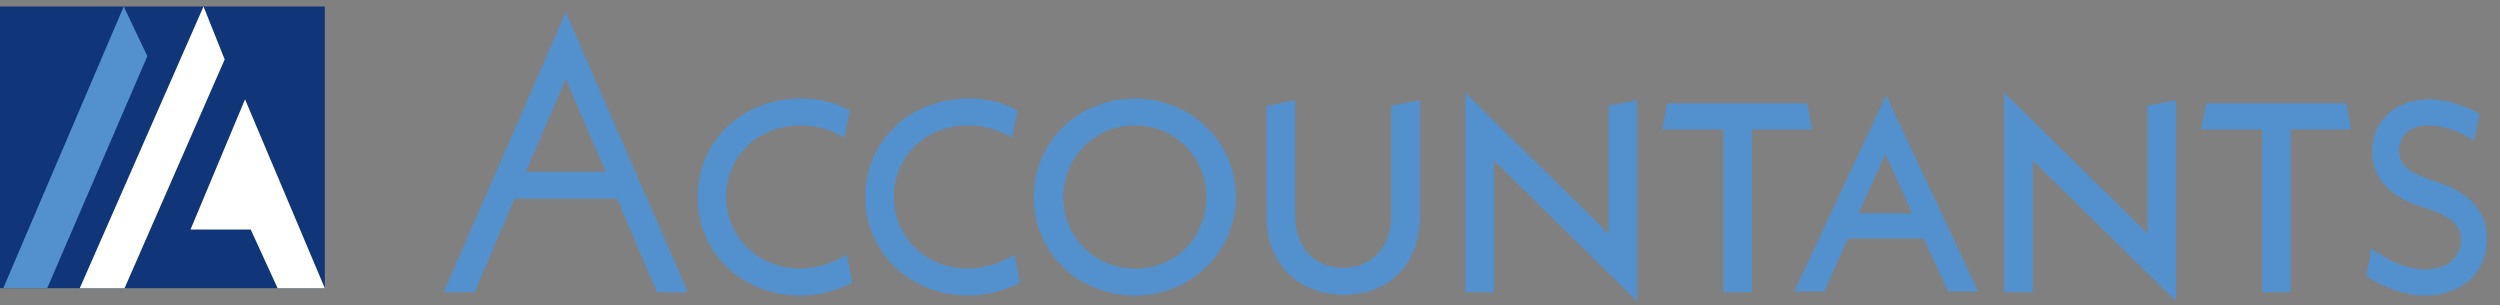
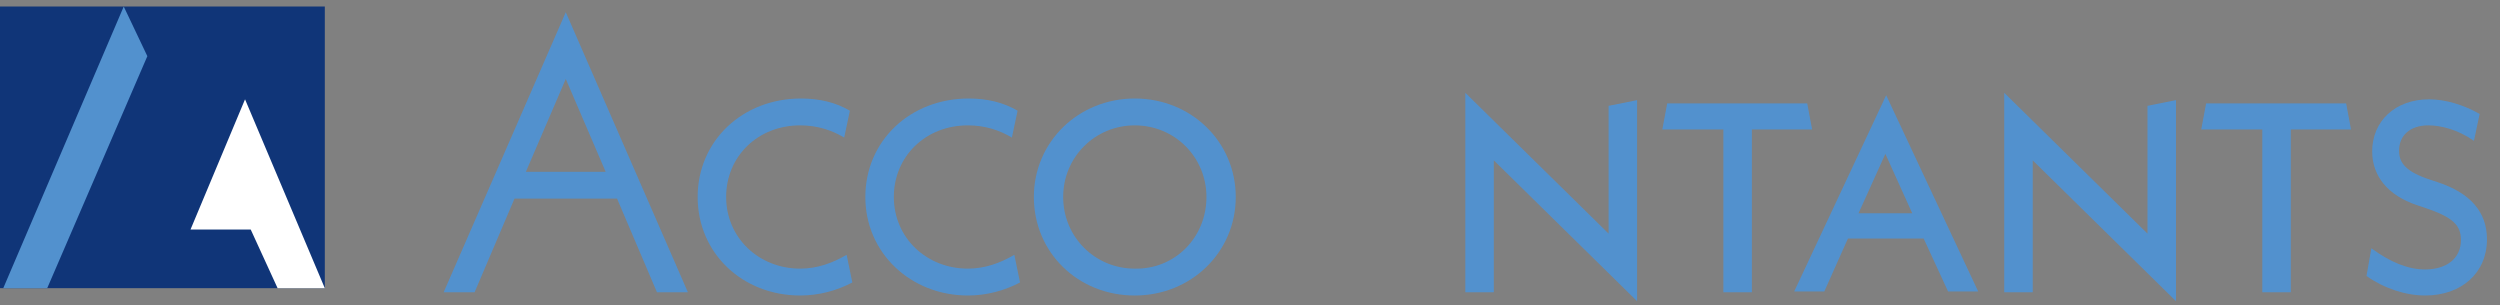
<svg xmlns="http://www.w3.org/2000/svg" version="1.1" id="Layer_1" x="0px" y="0px" viewBox="0 0 307.1 37.5" style="enable-background:new 0 0 307.1 37.5;" xml:space="preserve">
  <rect x="0" y="0" width="307.1" height="37.5" fill="#808080" stroke="none" />
  <style type="text/css">
	.st0{fill:#103578;}
	.st1{fill:#5291CE;}
	.st2{fill:#FFFFFF;}
</style>
  <rect y="0.8" class="st0" width="39.9" height="34.6" />
  <polygon class="st1" points="15.2,0.8 0.4,35.4 5.8,35.4 18.1,6.9 " />
  <g>
-     <polygon class="st2" points="25,0.8 9.8,35.4 15.3,35.4 27.6,7.3  " />
-   </g>
+     </g>
  <polygon class="st2" points="30.1,12.2 23.4,28.2 30.8,28.2 34.1,35.4 39.9,35.4 " />
  <g>
    <path class="st1" d="M75.8,24.4H63.2l-4.9,11.5h-3.8l15-34.4l15,34.4h-3.8L75.8,24.4z M74.4,21.1L69.5,9.7l-4.9,11.4H74.4z" />
    <path class="st1" d="M85.7,24.2c0-6.9,5.5-12.1,12.7-12.1c2.3,0,4.3,0.5,6,1.5l-0.7,3.3c-1.5-0.9-3.3-1.5-5.4-1.5   c-5.2,0-9.1,3.8-9.1,8.8c0,5,4,8.8,9.1,8.8c2.1,0,4-0.7,5.7-1.7l0.7,3.4c-1.9,1-4.1,1.6-6.4,1.6C91.2,36.3,85.7,31.1,85.7,24.2z" />
    <path class="st1" d="M106.3,24.2c0-6.9,5.5-12.1,12.7-12.1c2.3,0,4.3,0.5,6,1.5l-0.7,3.3c-1.5-0.9-3.3-1.5-5.4-1.5   c-5.2,0-9.1,3.8-9.1,8.8c0,5,4,8.8,9.1,8.8c2.1,0,4-0.7,5.7-1.7l0.7,3.4c-1.9,1-4.1,1.6-6.4,1.6C111.9,36.3,106.3,31.1,106.3,24.2z   " />
    <path class="st1" d="M127,24.2c0-6.8,5.5-12.1,12.4-12.1c6.9,0,12.4,5.3,12.4,12.1s-5.5,12.1-12.4,12.1C132.4,36.3,127,31,127,24.2   z M148.2,24.2c0-4.9-3.9-8.8-8.8-8.8c-4.9,0-8.8,3.9-8.8,8.8c0,4.9,3.9,8.8,8.8,8.8C144.3,33.1,148.2,29.2,148.2,24.2z" />
-     <path class="st1" d="M155.6,26.7V13l3.5-0.7v14.1c0,4,2.3,6.5,5.9,6.5c3.6,0,5.9-2.6,5.9-6.5V13l3.5-0.7v14.4   c0,5.7-3.7,9.5-9.3,9.5S155.6,32.4,155.6,26.7z" />
    <path class="st1" d="M201.1,37l-17.6-17.3v16.2H180V11.4l17.6,17.3V13l3.5-0.7V37z" />
    <path class="st1" d="M215.2,15.9v20h-3.5v-20h-7.5l0.6-3.2h17.2l0.6,3.2H215.2z" />
    <path class="st1" d="M236.3,29.3H227l-2.9,6.5h-3.7l11.3-24.1l11.3,24.1h-3.7L236.3,29.3z M234.9,26.2l-3.3-7.3l-3.3,7.3H234.9z" />
    <path class="st1" d="M267.3,37l-17.6-17.3v16.2h-3.5V11.4l17.6,17.3V13l3.5-0.7V37z" />
    <path class="st1" d="M281.4,15.9v20h-3.5v-20h-7.5l0.6-3.2h17.2l0.6,3.2H281.4z" />
    <path class="st1" d="M290.7,33.9l0.6-3.4c2.3,1.7,4.5,2.6,6.6,2.6c2.7,0,4.4-1.4,4.4-3.6c0-1.8-0.9-2.8-4.5-4l-0.9-0.3   c-3.6-1.2-5.5-3.6-5.5-6.6c0-3.7,2.8-6.4,7-6.4c2,0,4.3,0.7,6.2,1.8l-0.7,3.3c-2-1.4-4.1-1.9-5.6-1.9c-2.3,0-3.6,1.3-3.6,3.1   c0,1.5,0.8,2.6,3.9,3.6l0.9,0.3c3.9,1.3,6,3.6,6,7c0,4.1-3.1,6.9-7.6,6.9C295.5,36.3,292.8,35.4,290.7,33.9z" />
  </g>
</svg>